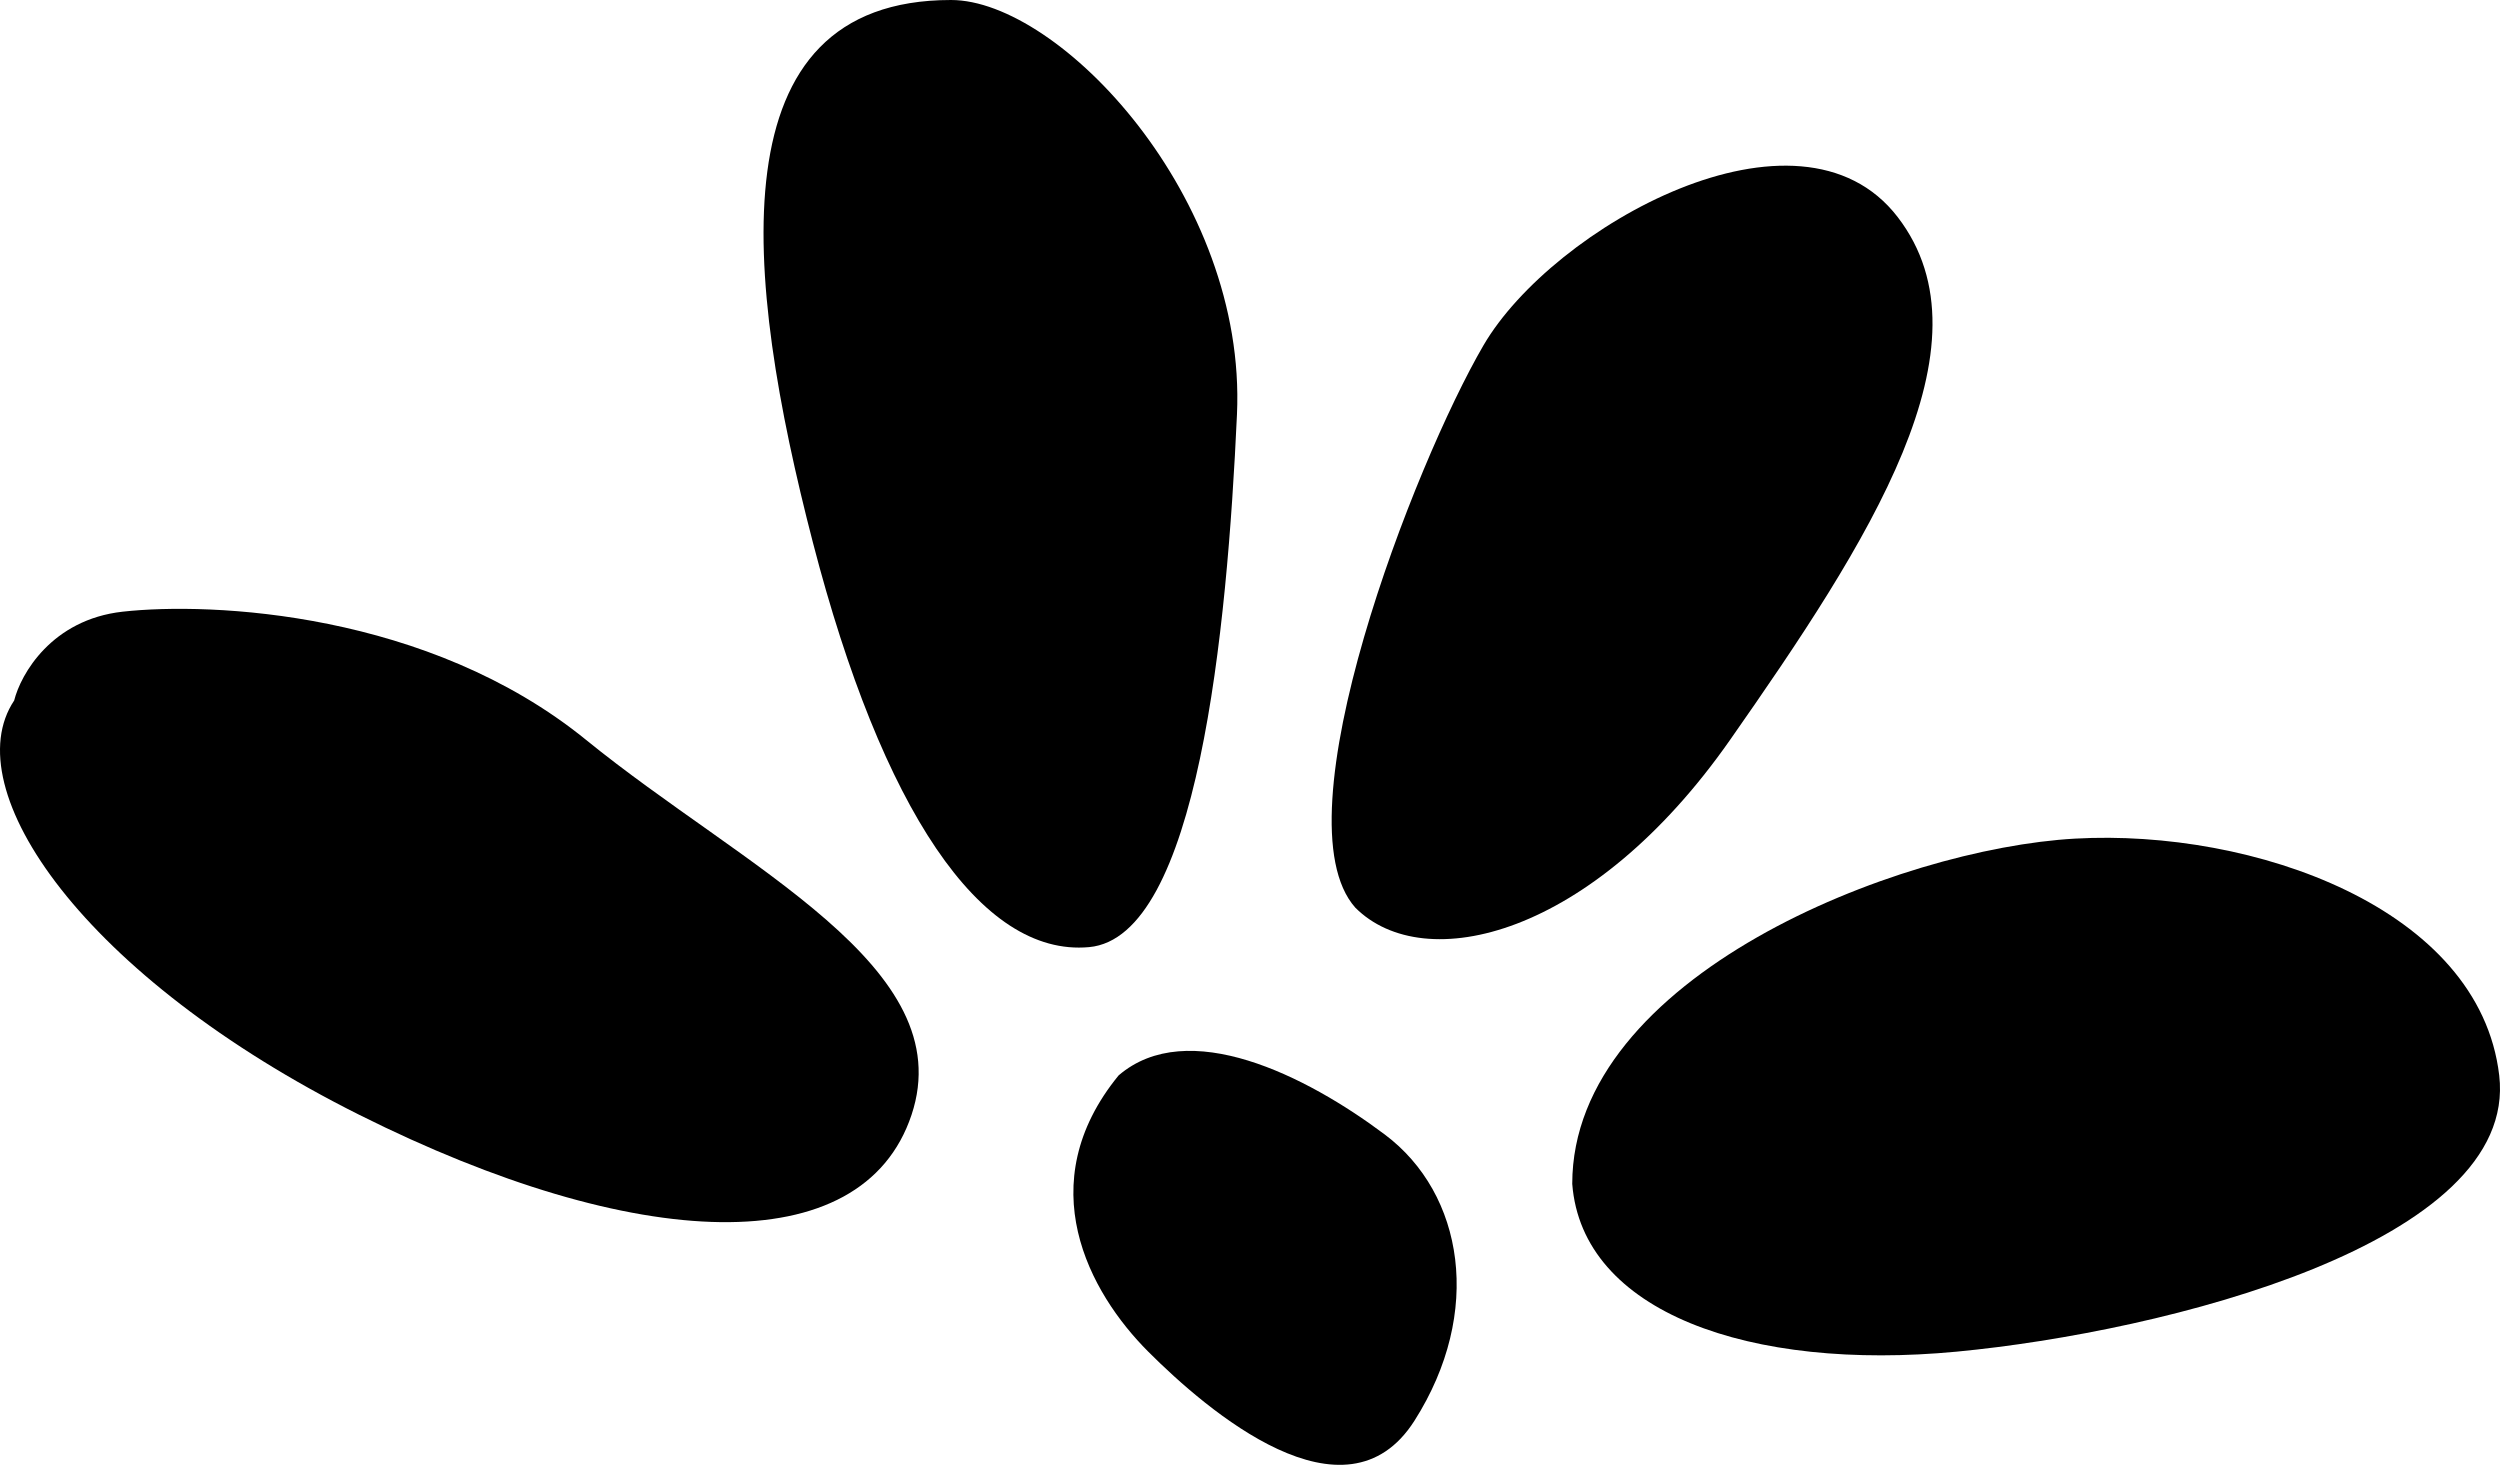
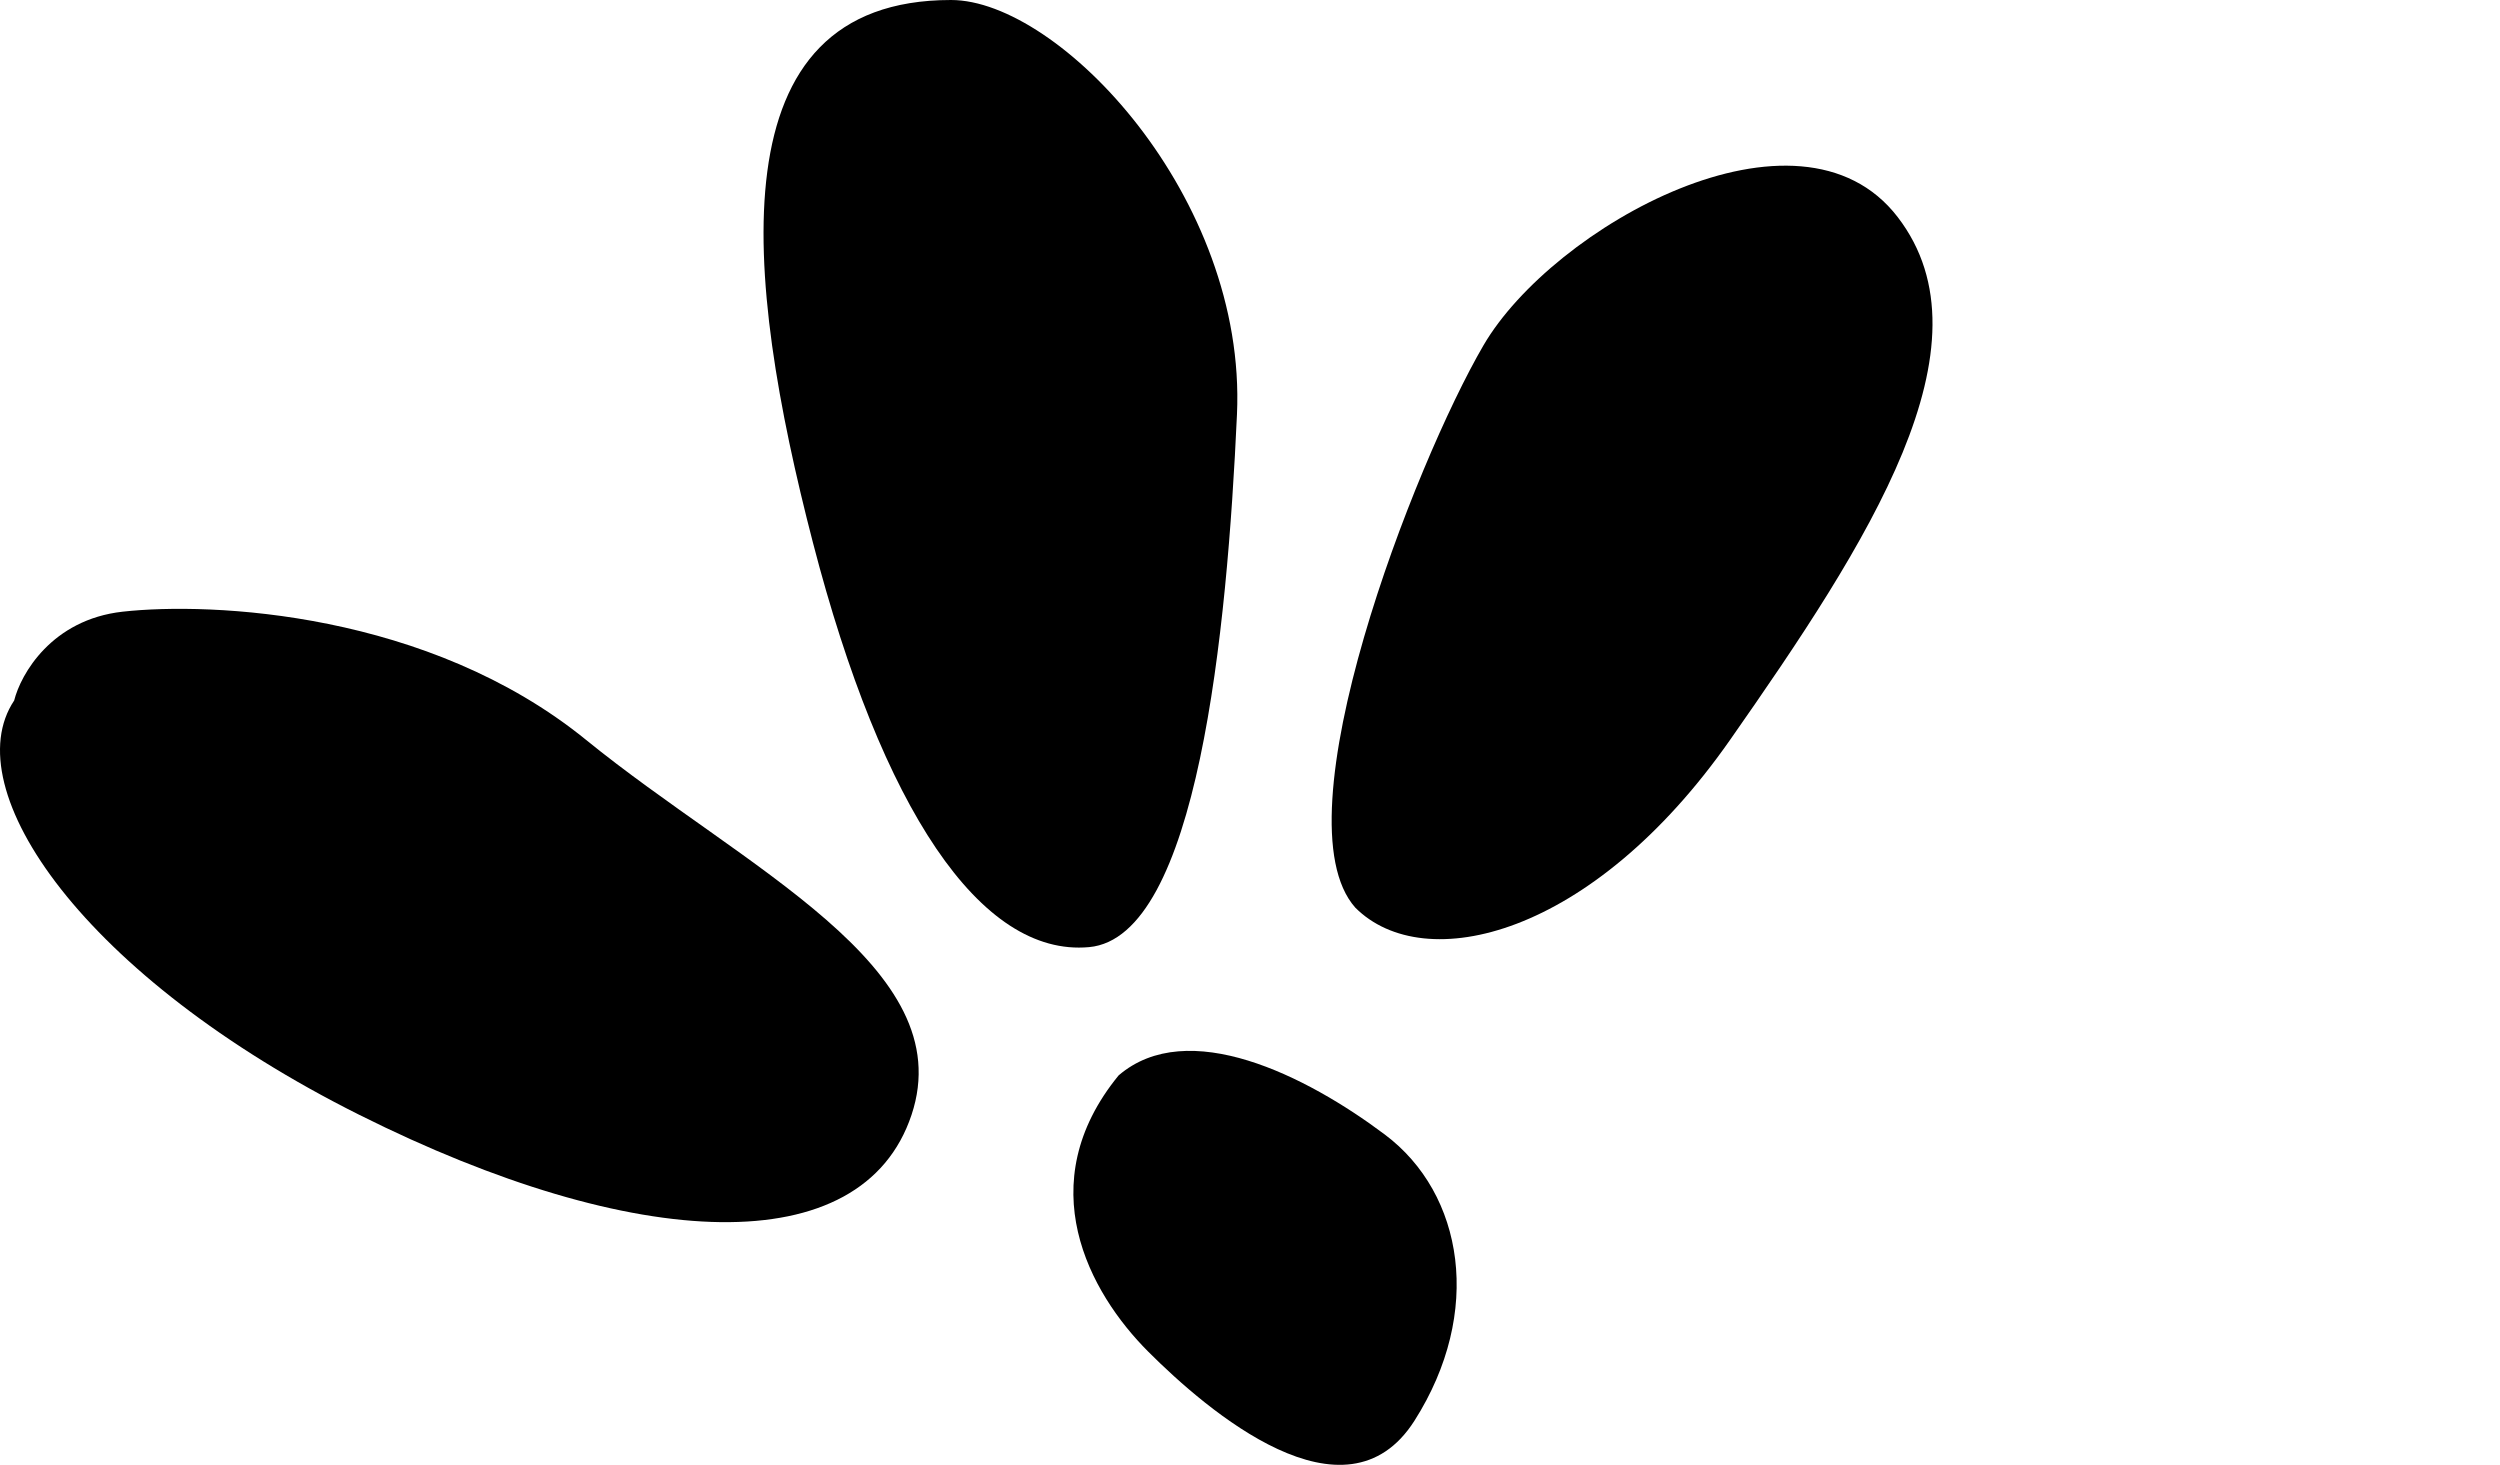
<svg xmlns="http://www.w3.org/2000/svg" width="128" height="75" viewBox="0 0 128 75" fill="black">
  <path d="M6.279 31.318C2.644 31.723 1.062 34.518 0.726 35.865C-2.304 40.411 4.26 50.008 18.397 57.08C32.534 64.152 44.147 64.657 46.671 57.08C49.196 49.503 38.088 44.452 30.01 37.885C21.931 31.318 10.824 30.813 6.279 31.318Z" />
  <path d="M63.333 21.216C63.838 10.103 54.245 0 48.691 0C36.573 0 38.088 14.144 41.622 27.782C45.157 41.421 50.206 48.998 55.759 48.493C61.313 47.988 62.828 32.329 63.333 21.216Z" />
  <path d="M88.578 37.885C81.509 47.988 72.926 50.008 69.392 46.472C65.352 41.926 72.421 23.741 75.955 17.68C79.49 11.618 92.112 4.546 97.161 11.113C102.21 17.68 95.646 27.782 88.578 37.885Z" />
-   <path d="M100.19 69.204C89.588 70.214 81.004 67.183 80.499 60.616C80.499 50.008 97.161 43.442 106.249 42.937C115.337 42.431 126.95 46.472 127.96 55.06C128.969 63.647 110.793 68.193 100.19 69.204Z" />
  <path d="M58.789 69.204C55.759 66.173 52.73 60.616 57.274 55.06C60.808 52.029 66.867 55.06 70.906 58.091C74.945 61.121 75.955 67.183 72.421 72.74C68.887 78.296 61.818 72.234 58.789 69.204Z" />
</svg>